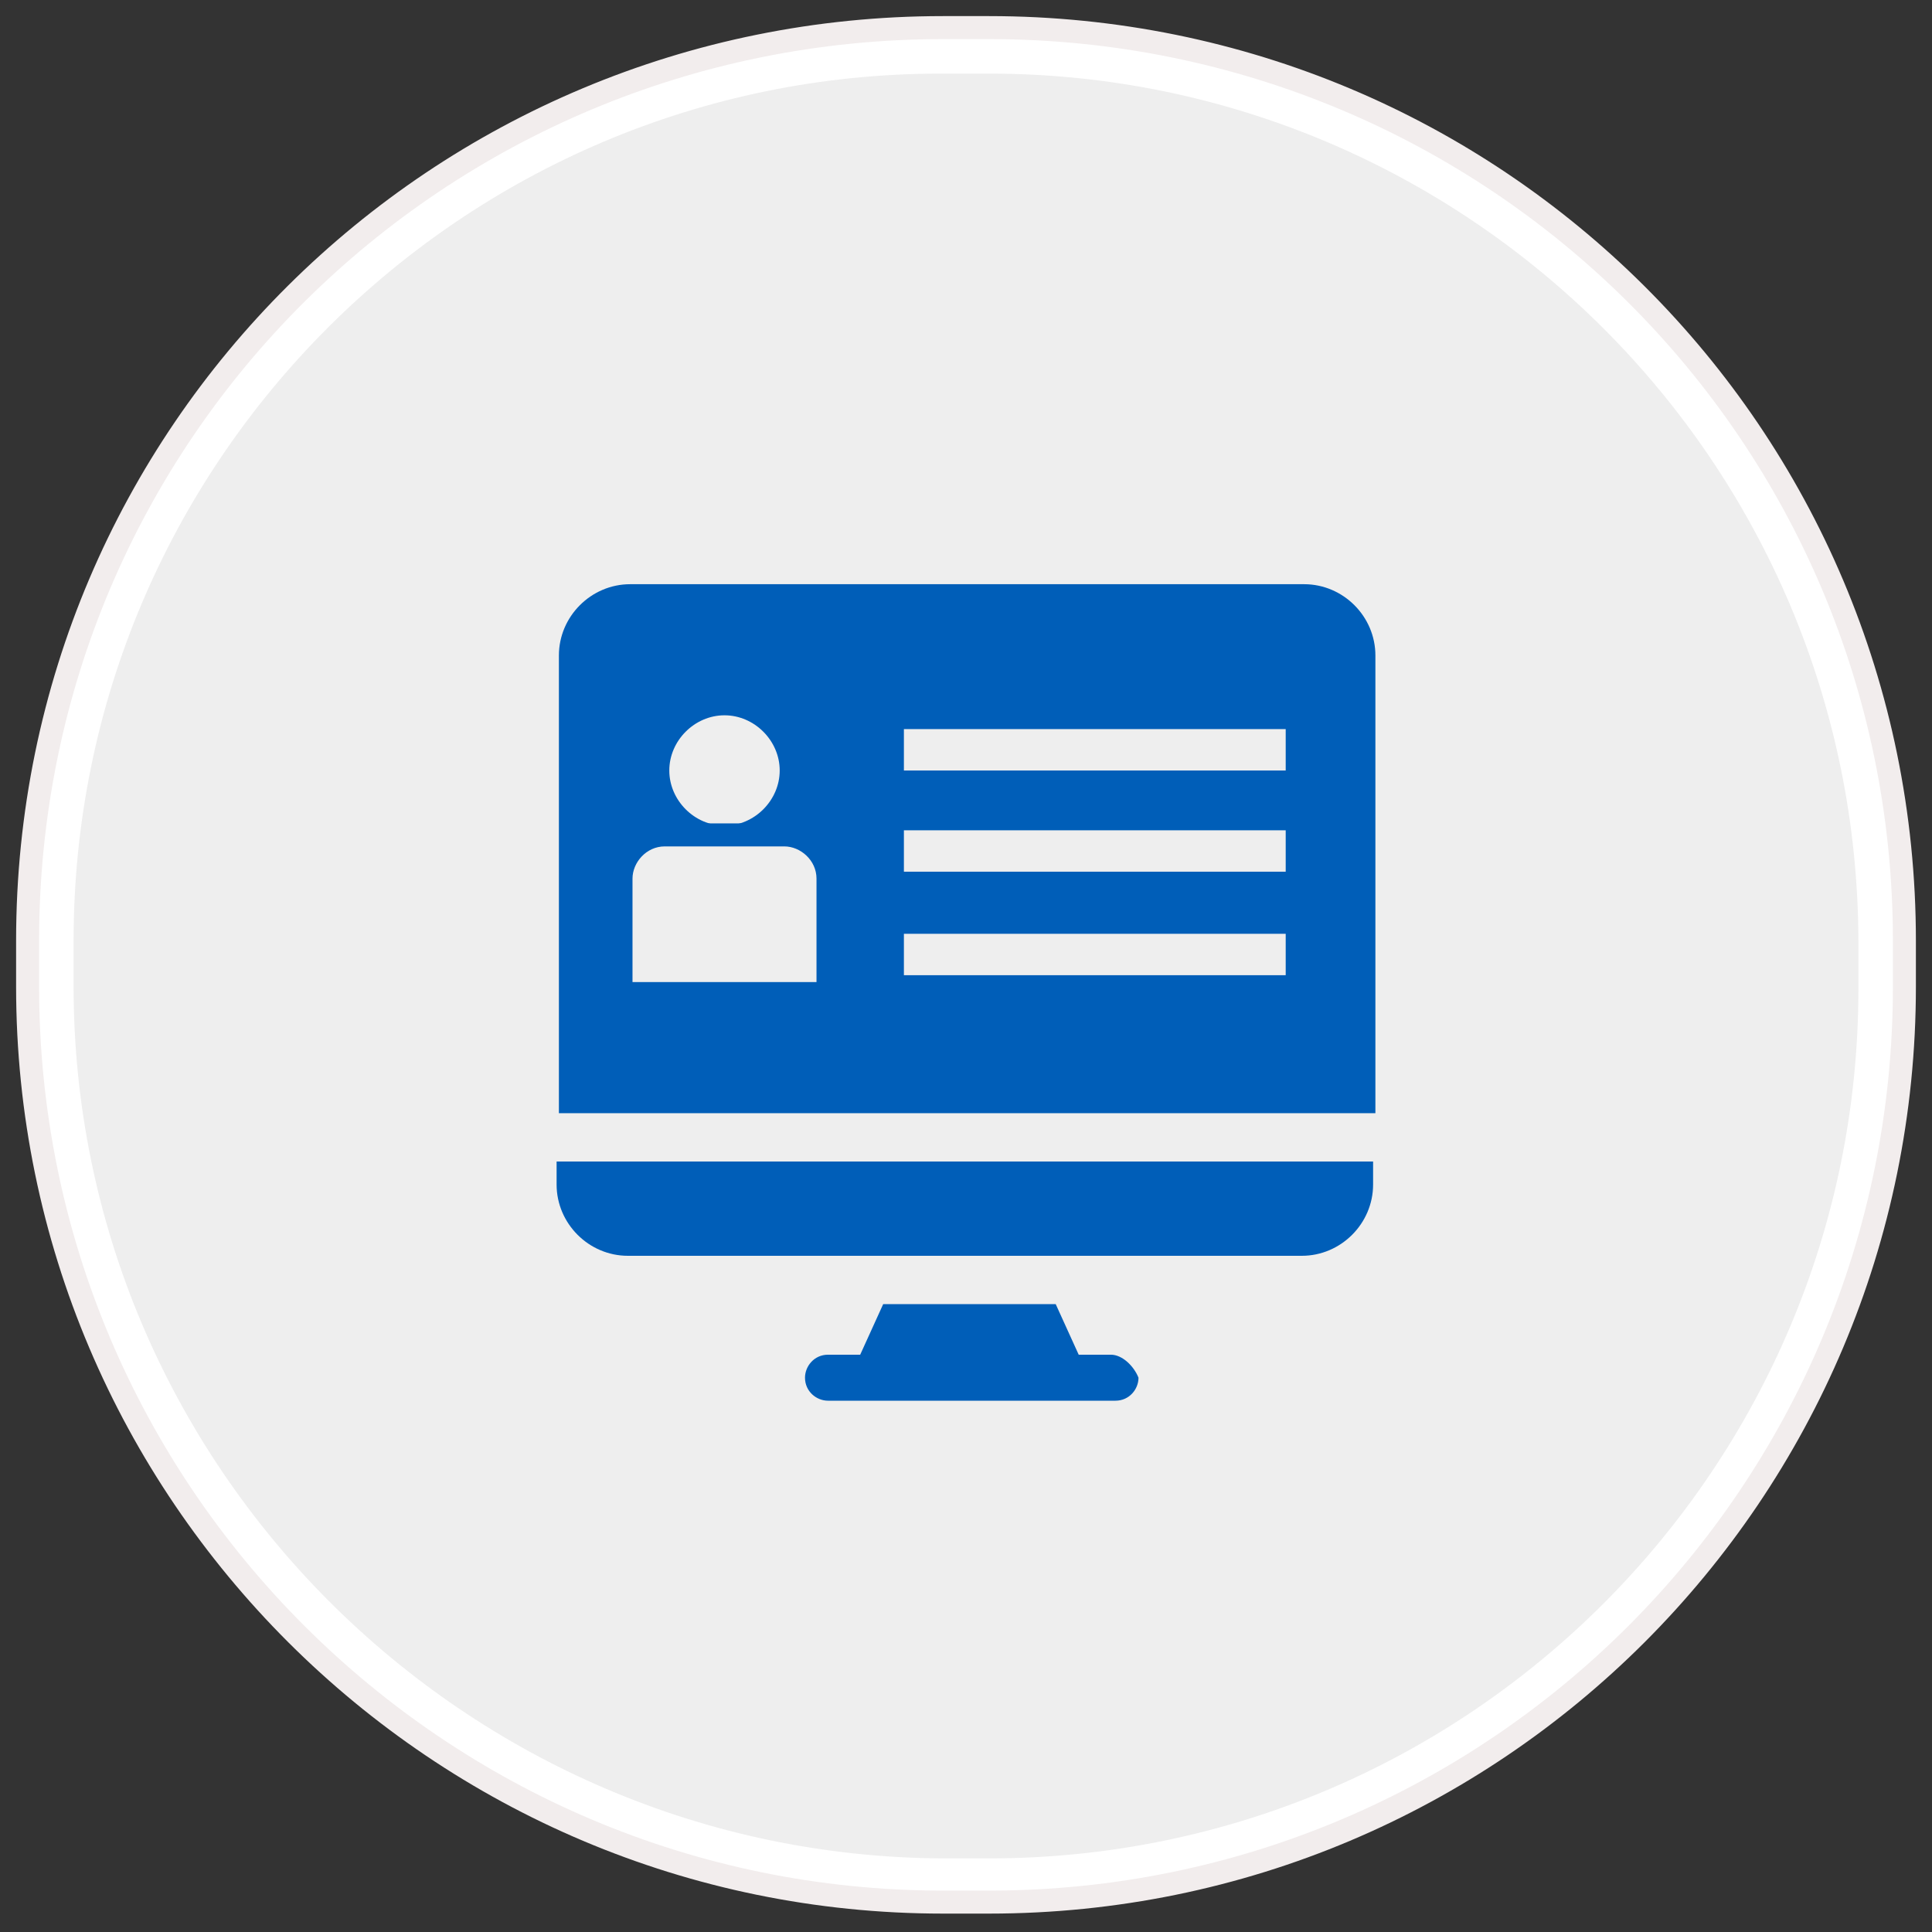
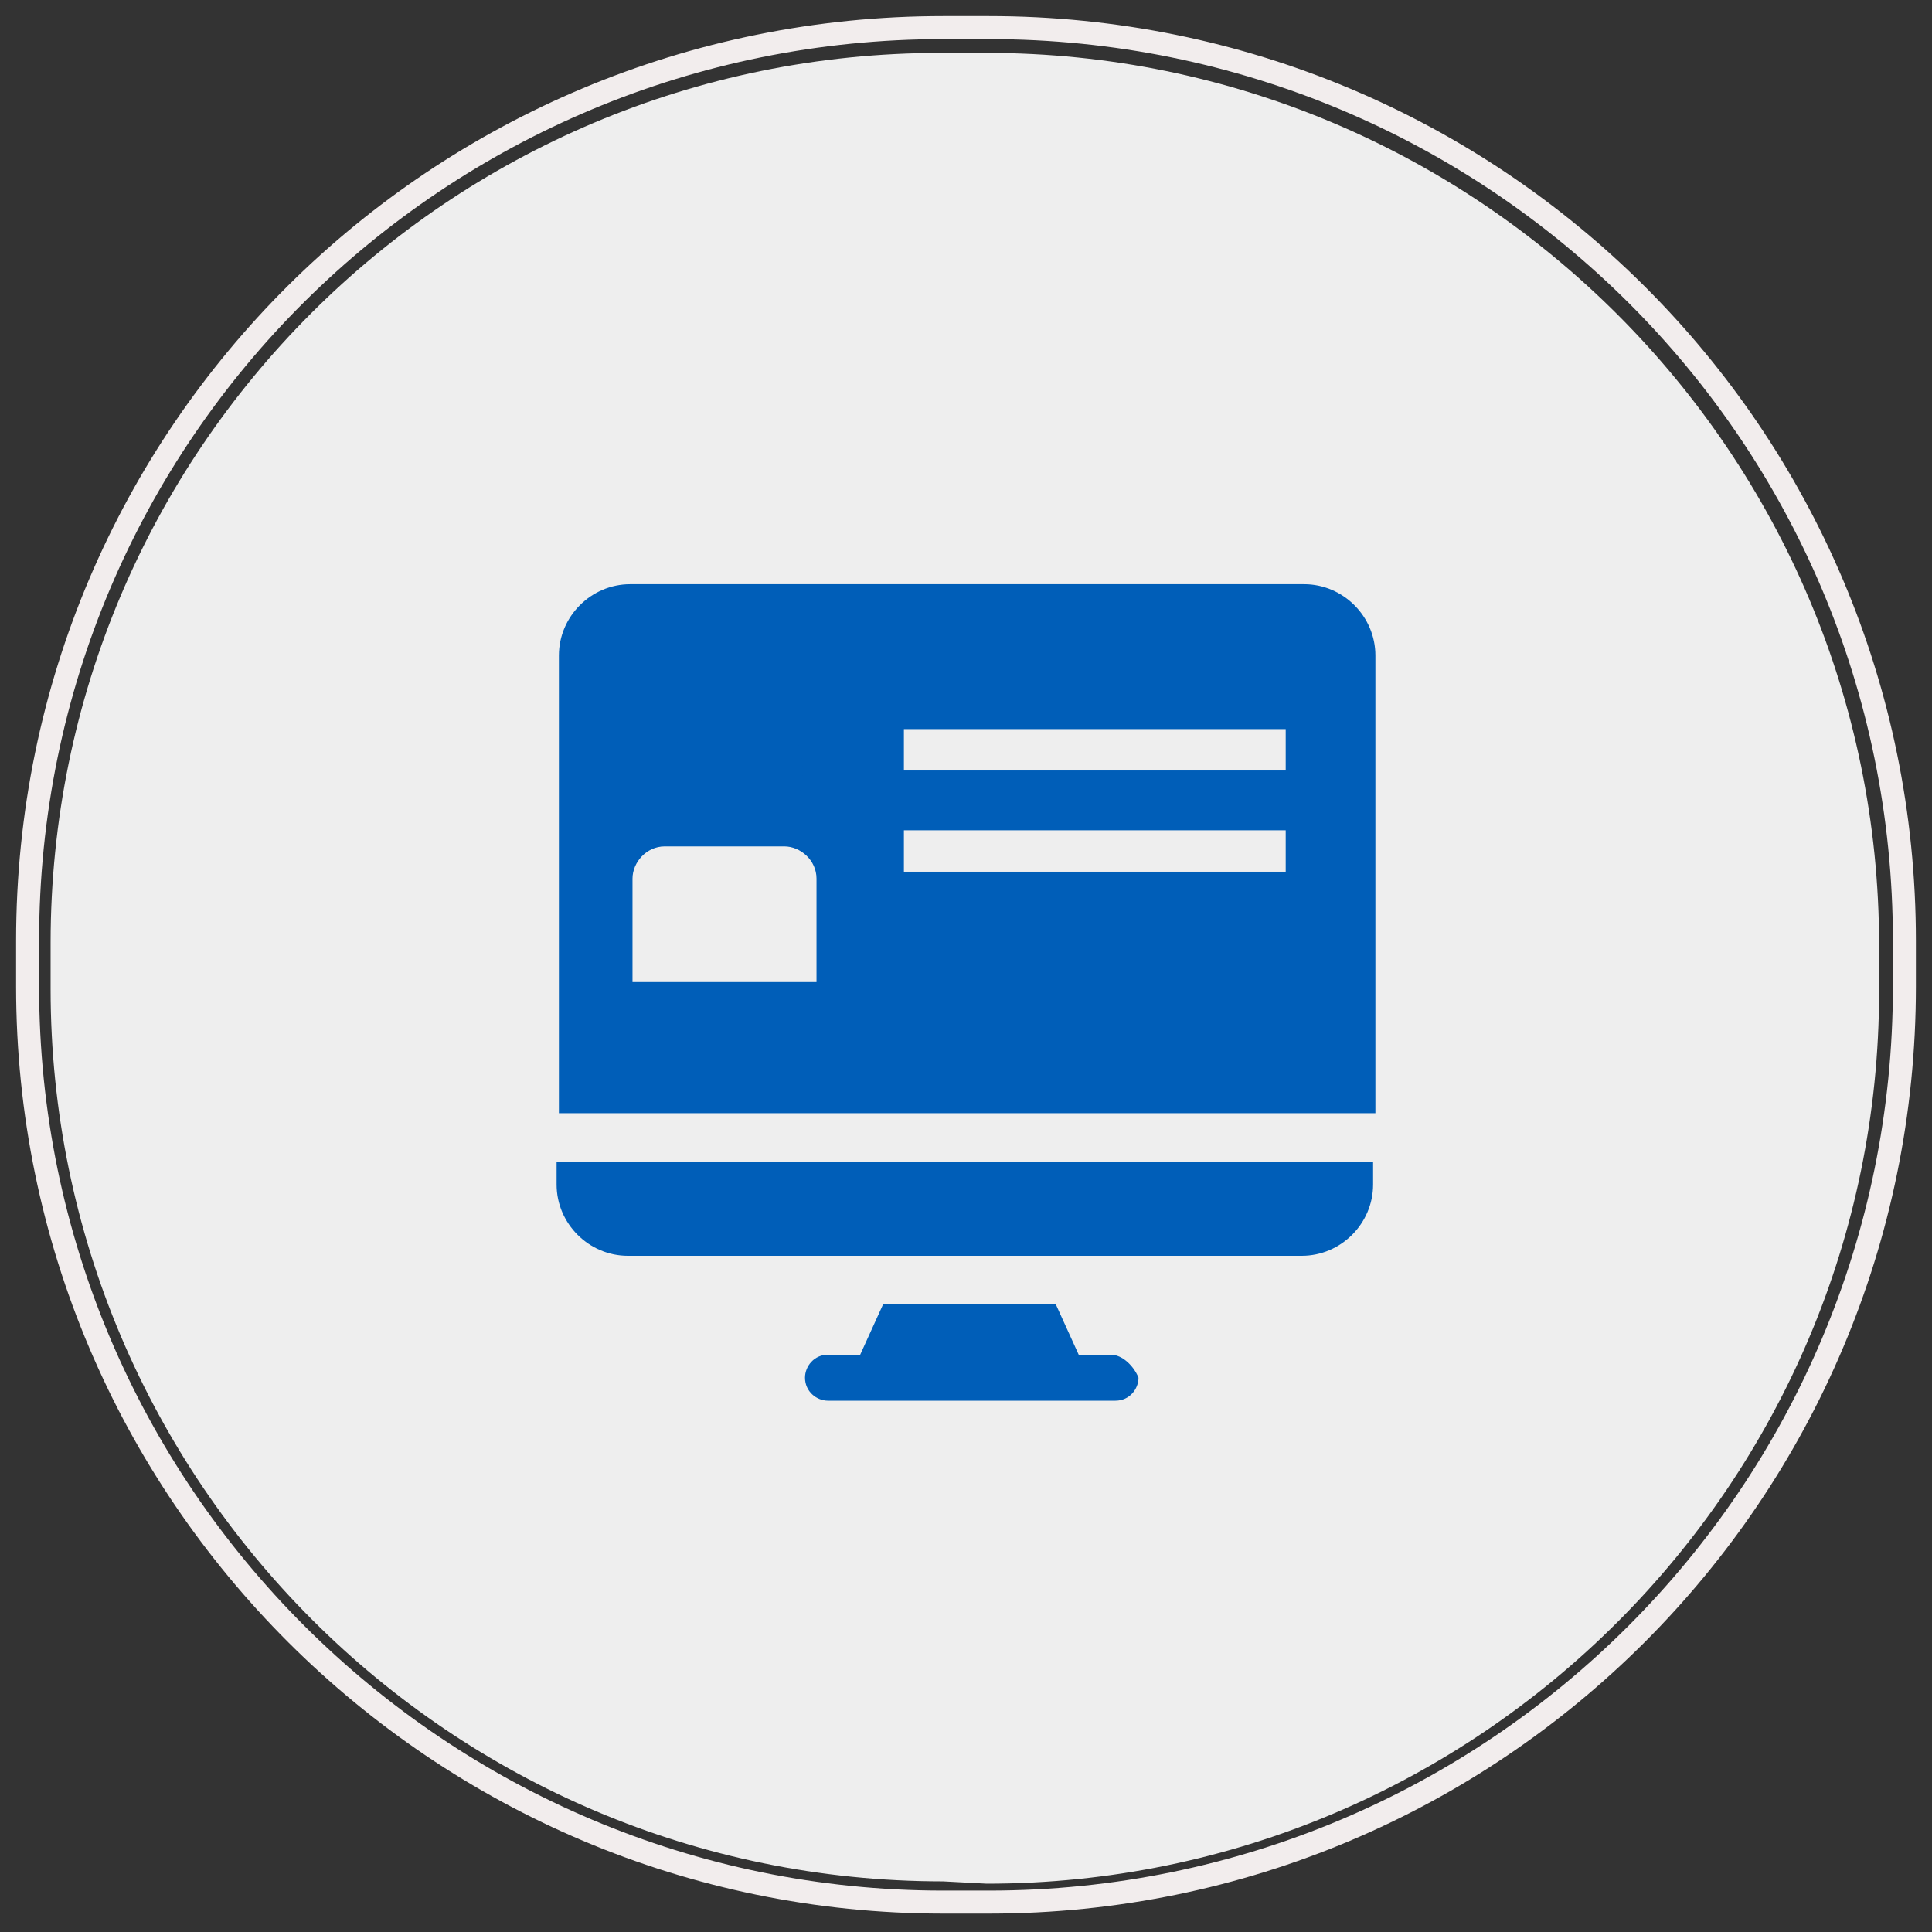
<svg xmlns="http://www.w3.org/2000/svg" xmlns:ns1="http://www.bohemiancoding.com/sketch/ns" version="1.1" id="Layer_1" x="0px" y="0px" viewBox="-57 59 84 84" style="enable-background:new -57 59 84 84;" xml:space="preserve">
  <rect x="-57" y="59" width="84" height="84" fill="#333333" stroke="none" />
  <style type="text/css">
	.st0{fill:#EEEEEE;}
	.st1{fill:#FFFFFF;}
	.st2{fill:none;stroke:#F2EDED;}
	.st3{fill:#005EB8;}
</style>
  <g ns1:type="MSShapeGroup">
    <g id="path-1">
      <path class="st0" d="M-16,140.8c-21.4,0-38.8-17.4-38.8-38.8v-2c0-21.4,17.3-38.7,38.7-38.7h2c21.4,0,38.8,17.4,38.8,38.8v2    c0,21.4-17.4,38.8-38.8,38.8L-16,140.8L-16,140.8z" />
-       <path class="st1" d="M-14,62.2c20.8,0,37.8,16.9,37.8,37.8v2c0,20.8-16.9,37.8-37.8,37.8h-2c-20.8-0.1-37.8-17.1-37.8-37.9v-2    c0-20.8,16.9-37.7,37.7-37.7L-14,62.2 M-14,60.2h-2c-21.9,0-39.8,17.7-39.8,39.7v2c0,22,17.8,39.8,39.8,39.8h2    c21.9,0,39.7-17.8,39.7-39.8v-2C25.8,77.8,8,60.2-14,60.2L-14,60.2z" />
    </g>
  </g>
  <g>
    <path id="path-1_1_" class="st2" d="M-16,60.2h2c22,0,39.8,17.7,39.8,39.7v2c0,22-17.8,39.8-39.8,39.8h-2   c-21.9,0-39.8-17.8-39.8-39.8v-2C-55.8,77.8-37.9,60.2-16,60.2z" />
  </g>
  <g>
    <g>
      <g>
        <path class="st3" d="M-8.7,117.9h-1.4l-1-2.2h-7.5l-1,2.2H-21c-0.6,0-1,0.5-1,1c0,0.6,0.5,1,1,1h12.5c0.6,0,1-0.5,1-1     C-7.7,118.4-8.2,117.9-8.7,117.9z" />
      </g>
    </g>
    <g>
      <g>
        <path class="st3" d="M-10.8,90.8c-1.7,0-3.1,1.4-3.1,3.1v7.5c0.3-0.1,0.7-0.2,1-0.2h5.2V90.8H-10.8z" />
      </g>
    </g>
    <g>
      <g>
        <path class="st3" d="M-19.2,90.8h-3.1v10.5h5.2c0.4,0,0.7,0.1,1,0.2v-7.5C-16,92.1-17.4,90.8-19.2,90.8z" />
      </g>
    </g>
    <g>
      <g>
        <path class="st3" d="M-32.8,109.5v1c0,1.7,1.4,3.1,3.1,3.1h29.3c1.7,0,3.1-1.4,3.1-3.1v-1H-32.8z" />
      </g>
    </g>
    <g>
      <g>
        <path class="st3" d="M-0.3,84.4h-29.3c-1.7,0-3.1,1.4-3.1,3.1v19.9H2.8V87.5C2.8,85.8,1.4,84.4-0.3,84.4z" />
      </g>
    </g>
  </g>
  <g>
    <g>
-       <path class="st0" d="M-25.5,95.3c-1.6,0-2.9-1.3-2.9-2.9s1.3-2.9,2.9-2.9c1.6,0,2.9,1.3,2.9,2.9S-23.9,95.3-25.5,95.3z" />
      <path class="st3" d="M-25.5,90.1c1.3,0,2.4,1.1,2.4,2.4c0,1.3-1.1,2.4-2.4,2.4s-2.4-1.1-2.4-2.4C-27.9,91.2-26.8,90.1-25.5,90.1     M-25.5,89.1c-1.9,0-3.4,1.5-3.4,3.4c0,1.9,1.5,3.4,3.4,3.4s3.4-1.5,3.4-3.4C-22.1,90.6-23.6,89.1-25.5,89.1L-25.5,89.1z" />
    </g>
    <g>
      <path class="st0" d="M-30,102.3v-5.1c0-1,0.8-1.9,1.9-1.9h5.3c1,0,1.9,0.8,1.9,1.9v5.1H-30z" />
      <path class="st3" d="M-22.9,95.8c0.7,0,1.4,0.6,1.4,1.4v0.6v2v1.9h-8v-1.9v-2v-0.6c0-0.7,0.6-1.4,1.4-1.4H-22.9 M-22.9,94.8h-5.3    c-1.3,0-2.4,1.1-2.4,2.4v0.6v2v1.9v1h1h8h1v-1v-1.9v-2v-0.6C-20.5,95.9-21.6,94.8-22.9,94.8L-22.9,94.8z" />
    </g>
  </g>
  <rect x="-17.7" y="90.7" class="st0" width="16.6" height="1.8" />
  <rect x="-17.7" y="95.1" class="st0" width="16.6" height="1.8" />
-   <rect x="-17.7" y="99.6" class="st0" width="16.6" height="1.8" />
</svg>